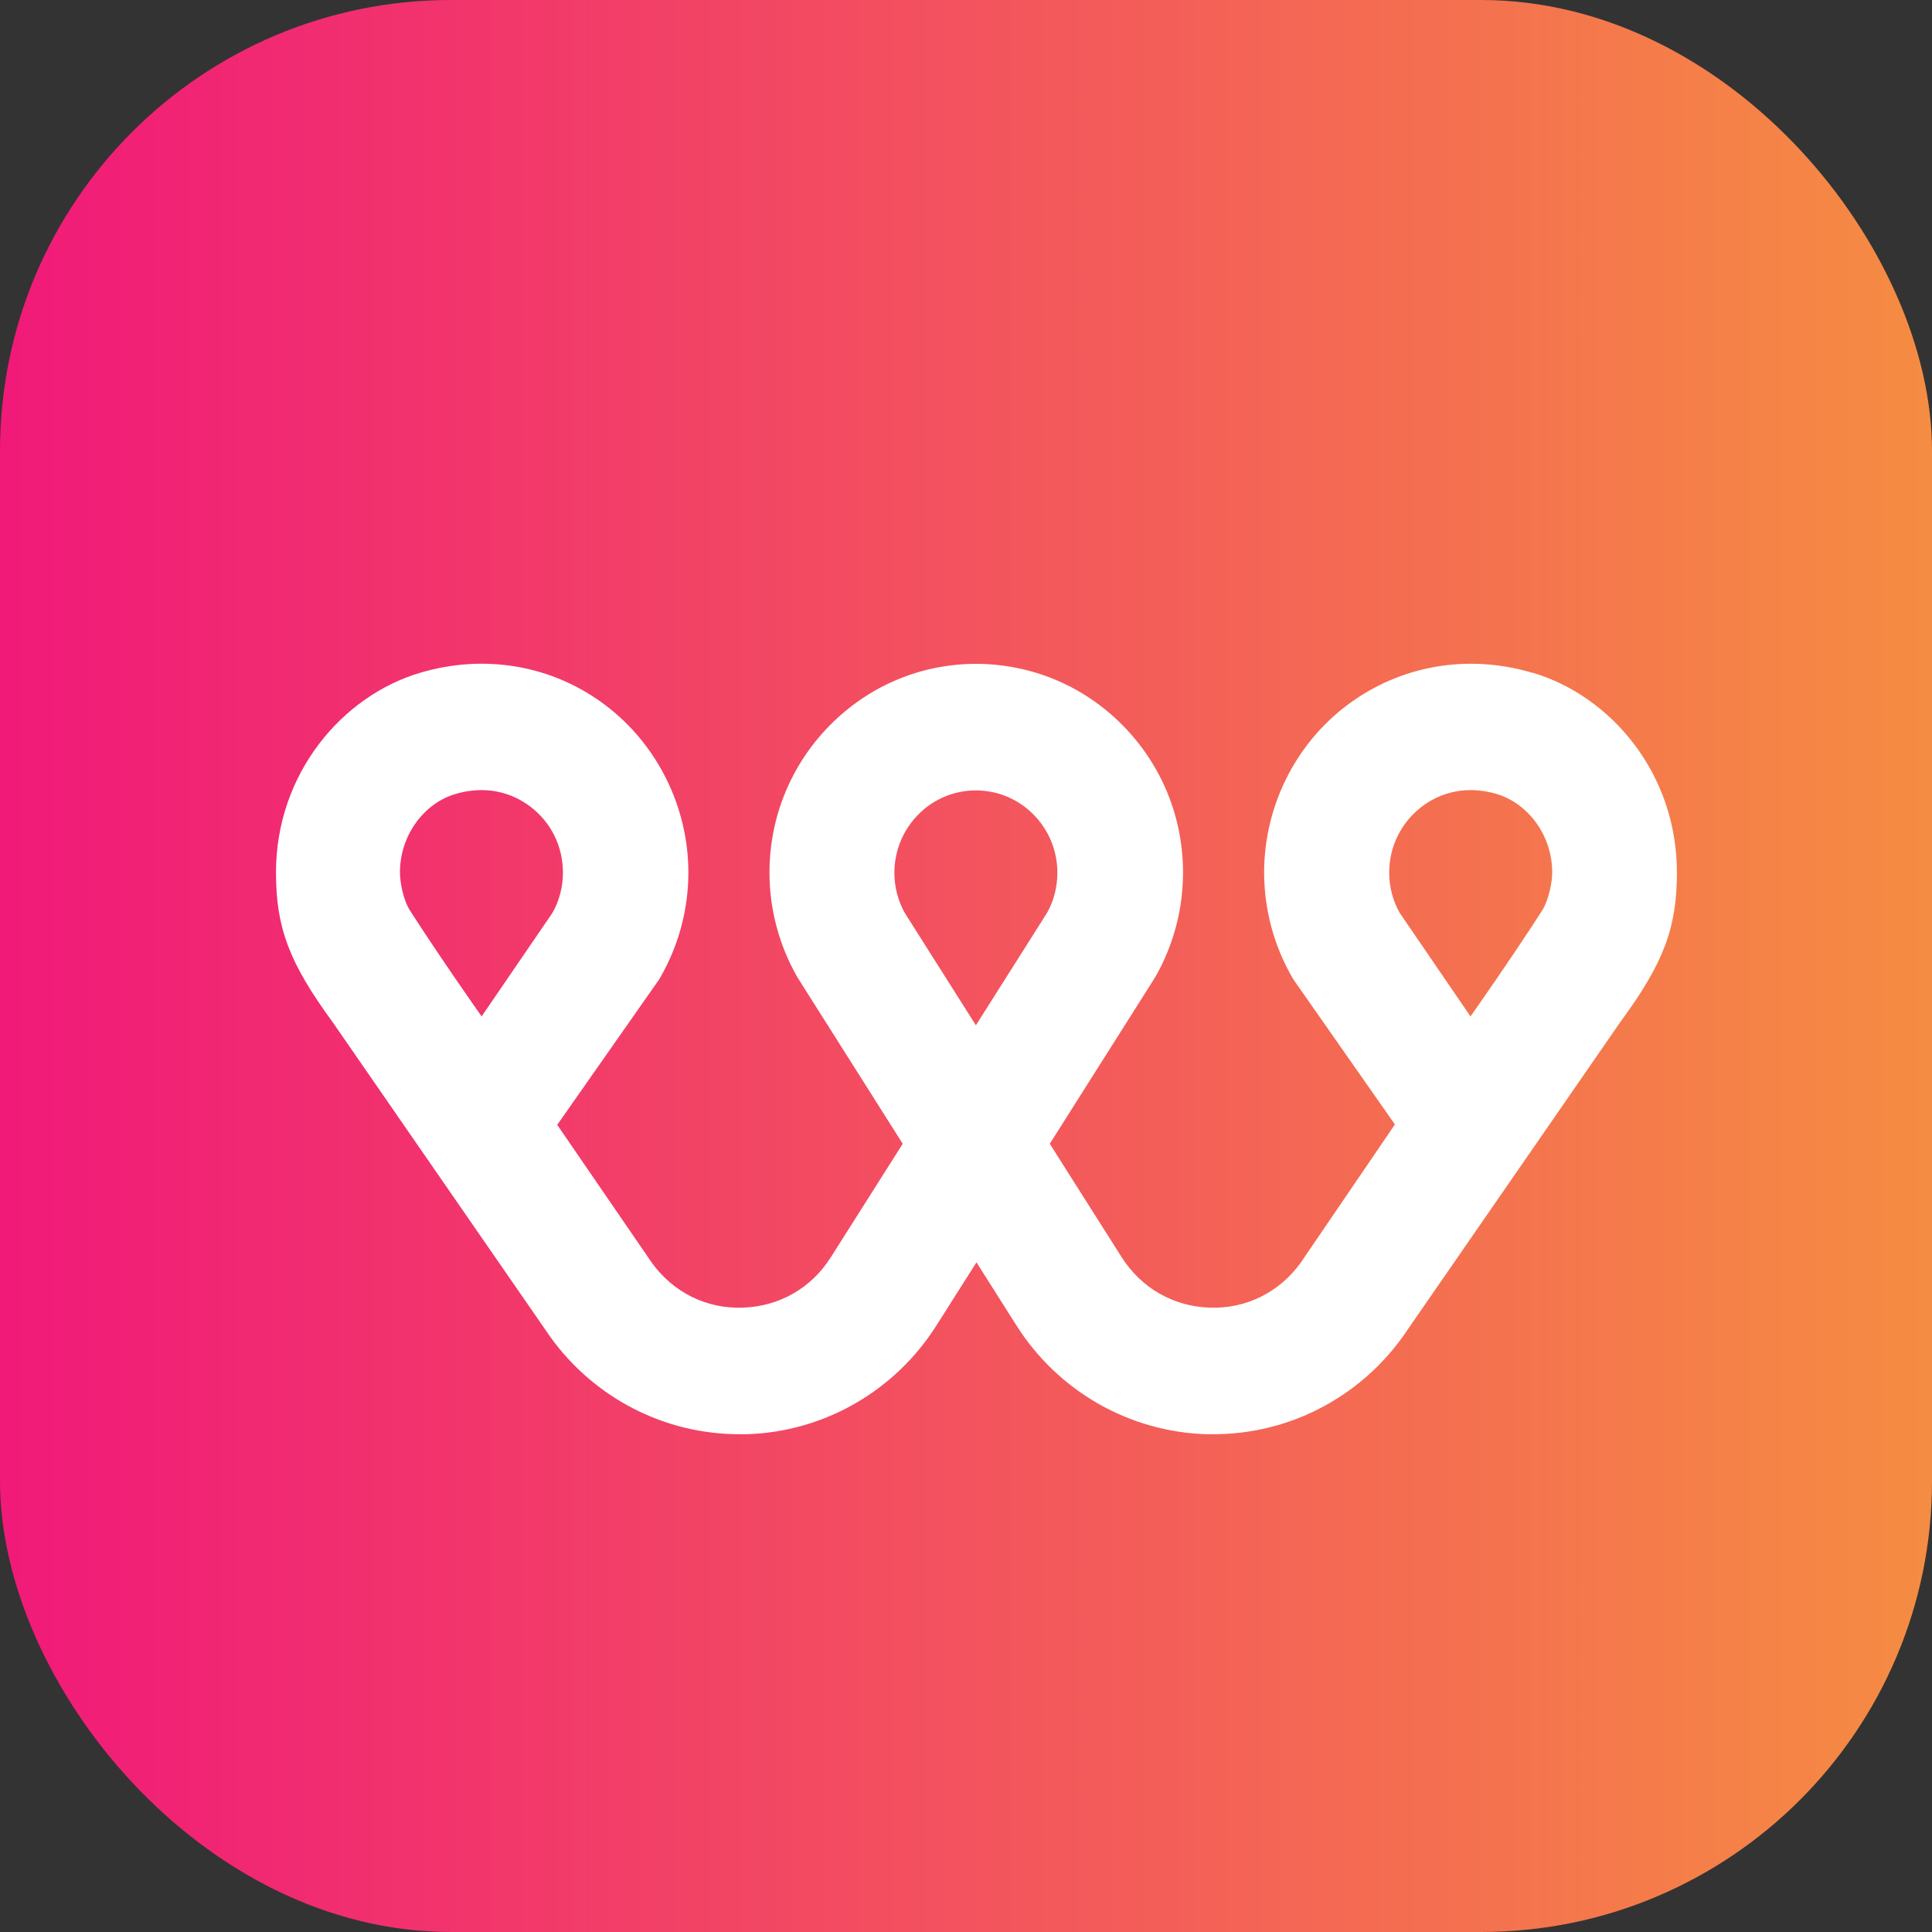
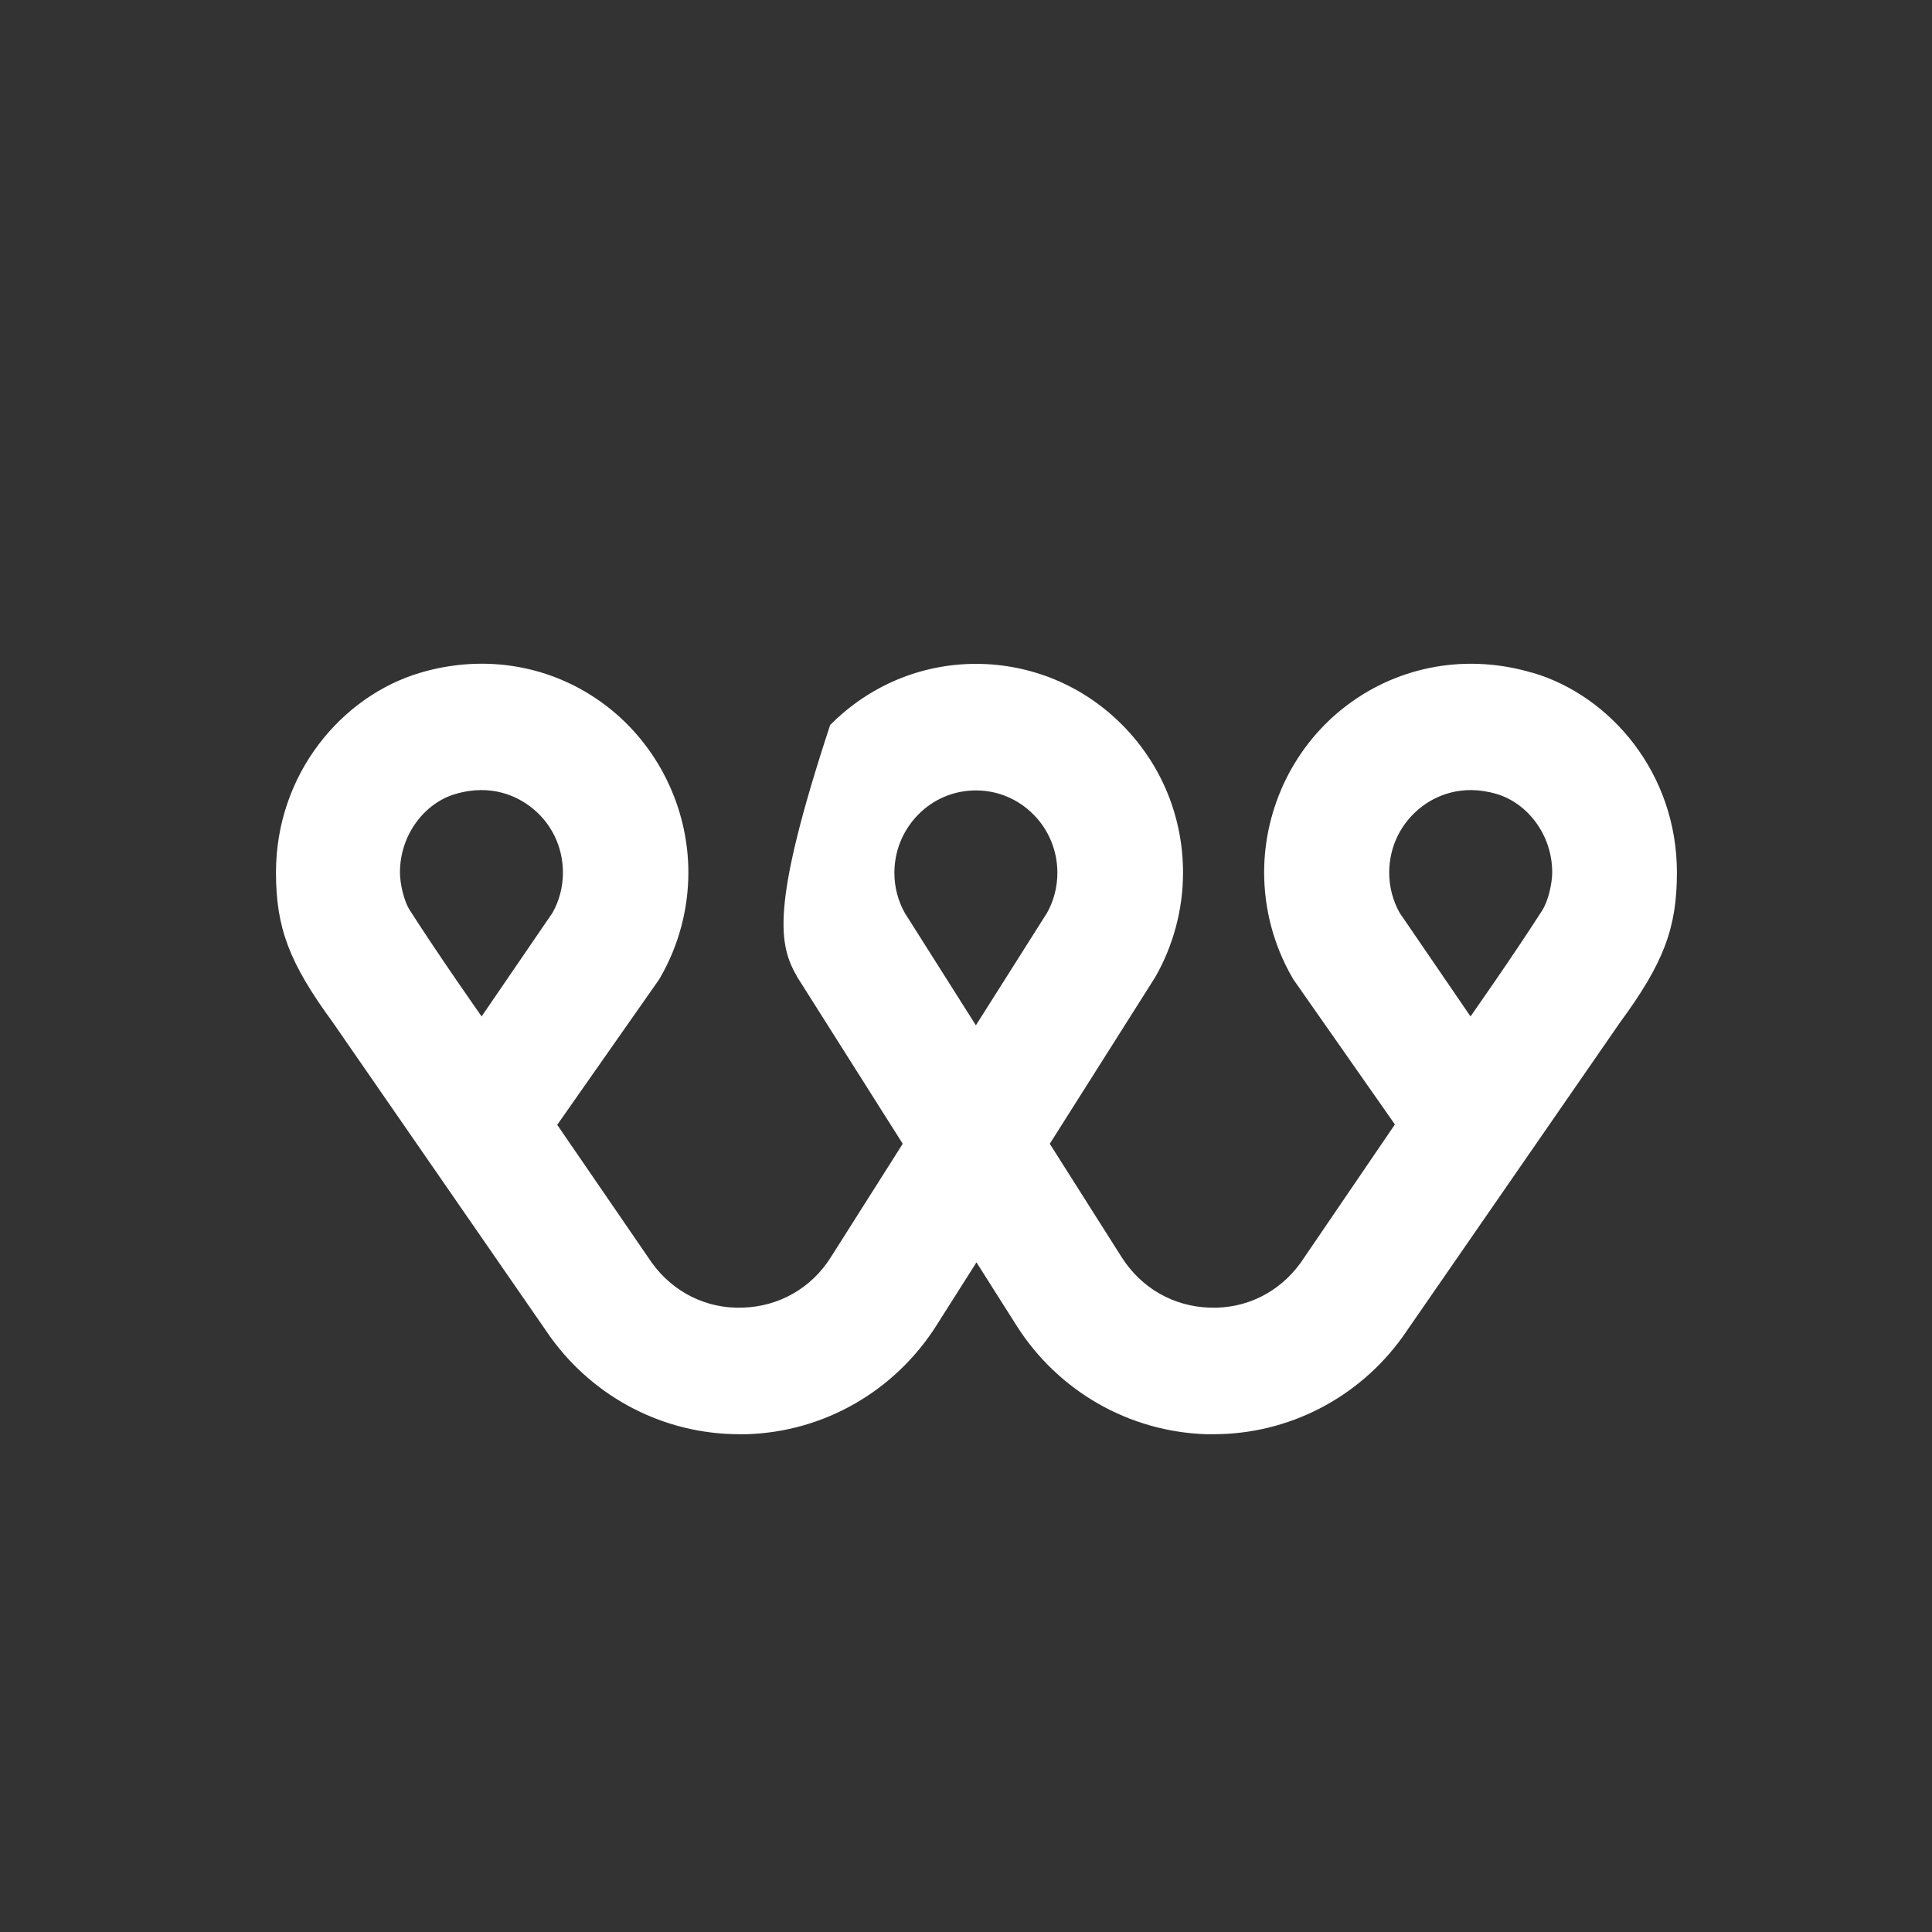
<svg xmlns="http://www.w3.org/2000/svg" width="60" height="60" viewBox="0 0 60 60" fill="none">
  <rect x="0" y="0" width="60" height="60" fill="#333333" stroke="none" />
-   <rect width="60" height="60" rx="14" fill="url(#paint0_linear_1158_971)" />
-   <path d="M47.593 20.895C45.58 20.296 43.479 20.664 41.837 21.899C40.218 23.116 39.259 25.058 39.259 27.095C39.259 28.235 39.559 29.357 40.124 30.343L40.165 30.414L43.32 34.921L40.395 39.214C39.73 40.135 38.7 40.651 37.57 40.61C36.44 40.574 35.445 40.004 34.833 39.042L32.602 35.521L35.875 30.349C36.44 29.363 36.74 28.241 36.74 27.101C36.74 25.367 36.069 23.74 34.856 22.516C33.644 21.293 32.031 20.622 30.319 20.616C28.606 20.616 26.993 21.293 25.781 22.516C24.568 23.74 23.897 25.373 23.897 27.101C23.897 28.241 24.198 29.363 24.763 30.349L28.035 35.521L25.804 39.042C25.198 40.004 24.198 40.574 23.068 40.61C21.938 40.651 20.907 40.135 20.242 39.214L17.305 34.933L20.472 30.414L20.513 30.343C21.078 29.357 21.378 28.235 21.378 27.095C21.378 25.064 20.413 23.116 18.8 21.899C17.158 20.658 15.057 20.296 13.044 20.895C10.62 21.614 8.571 24.031 8.571 27.095C8.571 28.817 8.983 29.903 10.331 31.744L17.094 41.524C18.465 43.425 20.643 44.541 22.962 44.541C23.032 44.541 23.109 44.541 23.185 44.541C25.587 44.47 27.788 43.205 29.083 41.162L30.325 39.203L31.566 41.162C32.861 43.205 35.062 44.464 37.464 44.541C37.54 44.541 37.611 44.541 37.687 44.541C40.006 44.541 42.184 43.425 43.555 41.524L50.318 31.744C51.666 29.909 52.078 28.823 52.078 27.095C52.078 24.025 50.03 21.614 47.605 20.895H47.593ZM14.957 31.566C14.957 31.566 13.656 29.719 12.732 28.276C12.526 27.956 12.421 27.404 12.421 27.095C12.421 25.907 13.203 24.933 14.139 24.66C15.275 24.322 16.081 24.755 16.464 25.046C17.111 25.533 17.482 26.281 17.482 27.101C17.482 27.54 17.37 27.974 17.158 28.348L14.957 31.566ZM30.313 31.851L28.1 28.354C27.888 27.974 27.776 27.546 27.776 27.107C27.776 26.424 28.041 25.782 28.518 25.296C28.994 24.814 29.63 24.547 30.307 24.547C30.984 24.547 31.619 24.814 32.096 25.296C32.573 25.776 32.838 26.424 32.838 27.107C32.838 27.546 32.726 27.98 32.514 28.354L30.301 31.851H30.313ZM47.893 28.276C46.969 29.719 45.668 31.566 45.668 31.566L43.467 28.348C43.255 27.968 43.143 27.54 43.143 27.101C43.143 26.287 43.514 25.539 44.162 25.046C44.544 24.755 45.356 24.322 46.486 24.66C47.422 24.939 48.205 25.907 48.205 27.095C48.205 27.398 48.099 27.95 47.893 28.276Z" fill="white" />
+   <path d="M47.593 20.895C45.58 20.296 43.479 20.664 41.837 21.899C40.218 23.116 39.259 25.058 39.259 27.095C39.259 28.235 39.559 29.357 40.124 30.343L40.165 30.414L43.32 34.921L40.395 39.214C39.73 40.135 38.7 40.651 37.57 40.61C36.44 40.574 35.445 40.004 34.833 39.042L32.602 35.521L35.875 30.349C36.44 29.363 36.74 28.241 36.74 27.101C36.74 25.367 36.069 23.74 34.856 22.516C33.644 21.293 32.031 20.622 30.319 20.616C28.606 20.616 26.993 21.293 25.781 22.516C23.897 28.241 24.198 29.363 24.763 30.349L28.035 35.521L25.804 39.042C25.198 40.004 24.198 40.574 23.068 40.61C21.938 40.651 20.907 40.135 20.242 39.214L17.305 34.933L20.472 30.414L20.513 30.343C21.078 29.357 21.378 28.235 21.378 27.095C21.378 25.064 20.413 23.116 18.8 21.899C17.158 20.658 15.057 20.296 13.044 20.895C10.62 21.614 8.571 24.031 8.571 27.095C8.571 28.817 8.983 29.903 10.331 31.744L17.094 41.524C18.465 43.425 20.643 44.541 22.962 44.541C23.032 44.541 23.109 44.541 23.185 44.541C25.587 44.47 27.788 43.205 29.083 41.162L30.325 39.203L31.566 41.162C32.861 43.205 35.062 44.464 37.464 44.541C37.54 44.541 37.611 44.541 37.687 44.541C40.006 44.541 42.184 43.425 43.555 41.524L50.318 31.744C51.666 29.909 52.078 28.823 52.078 27.095C52.078 24.025 50.03 21.614 47.605 20.895H47.593ZM14.957 31.566C14.957 31.566 13.656 29.719 12.732 28.276C12.526 27.956 12.421 27.404 12.421 27.095C12.421 25.907 13.203 24.933 14.139 24.66C15.275 24.322 16.081 24.755 16.464 25.046C17.111 25.533 17.482 26.281 17.482 27.101C17.482 27.54 17.37 27.974 17.158 28.348L14.957 31.566ZM30.313 31.851L28.1 28.354C27.888 27.974 27.776 27.546 27.776 27.107C27.776 26.424 28.041 25.782 28.518 25.296C28.994 24.814 29.63 24.547 30.307 24.547C30.984 24.547 31.619 24.814 32.096 25.296C32.573 25.776 32.838 26.424 32.838 27.107C32.838 27.546 32.726 27.98 32.514 28.354L30.301 31.851H30.313ZM47.893 28.276C46.969 29.719 45.668 31.566 45.668 31.566L43.467 28.348C43.255 27.968 43.143 27.54 43.143 27.101C43.143 26.287 43.514 25.539 44.162 25.046C44.544 24.755 45.356 24.322 46.486 24.66C47.422 24.939 48.205 25.907 48.205 27.095C48.205 27.398 48.099 27.95 47.893 28.276Z" fill="white" />
  <defs>
    <linearGradient id="paint0_linear_1158_971" x1="-6.429" y1="30" x2="68.571" y2="30" gradientUnits="userSpaceOnUse">
      <stop stop-color="#F00D7F" />
      <stop offset="0.994" stop-color="#F69C3B" />
    </linearGradient>
  </defs>
</svg>